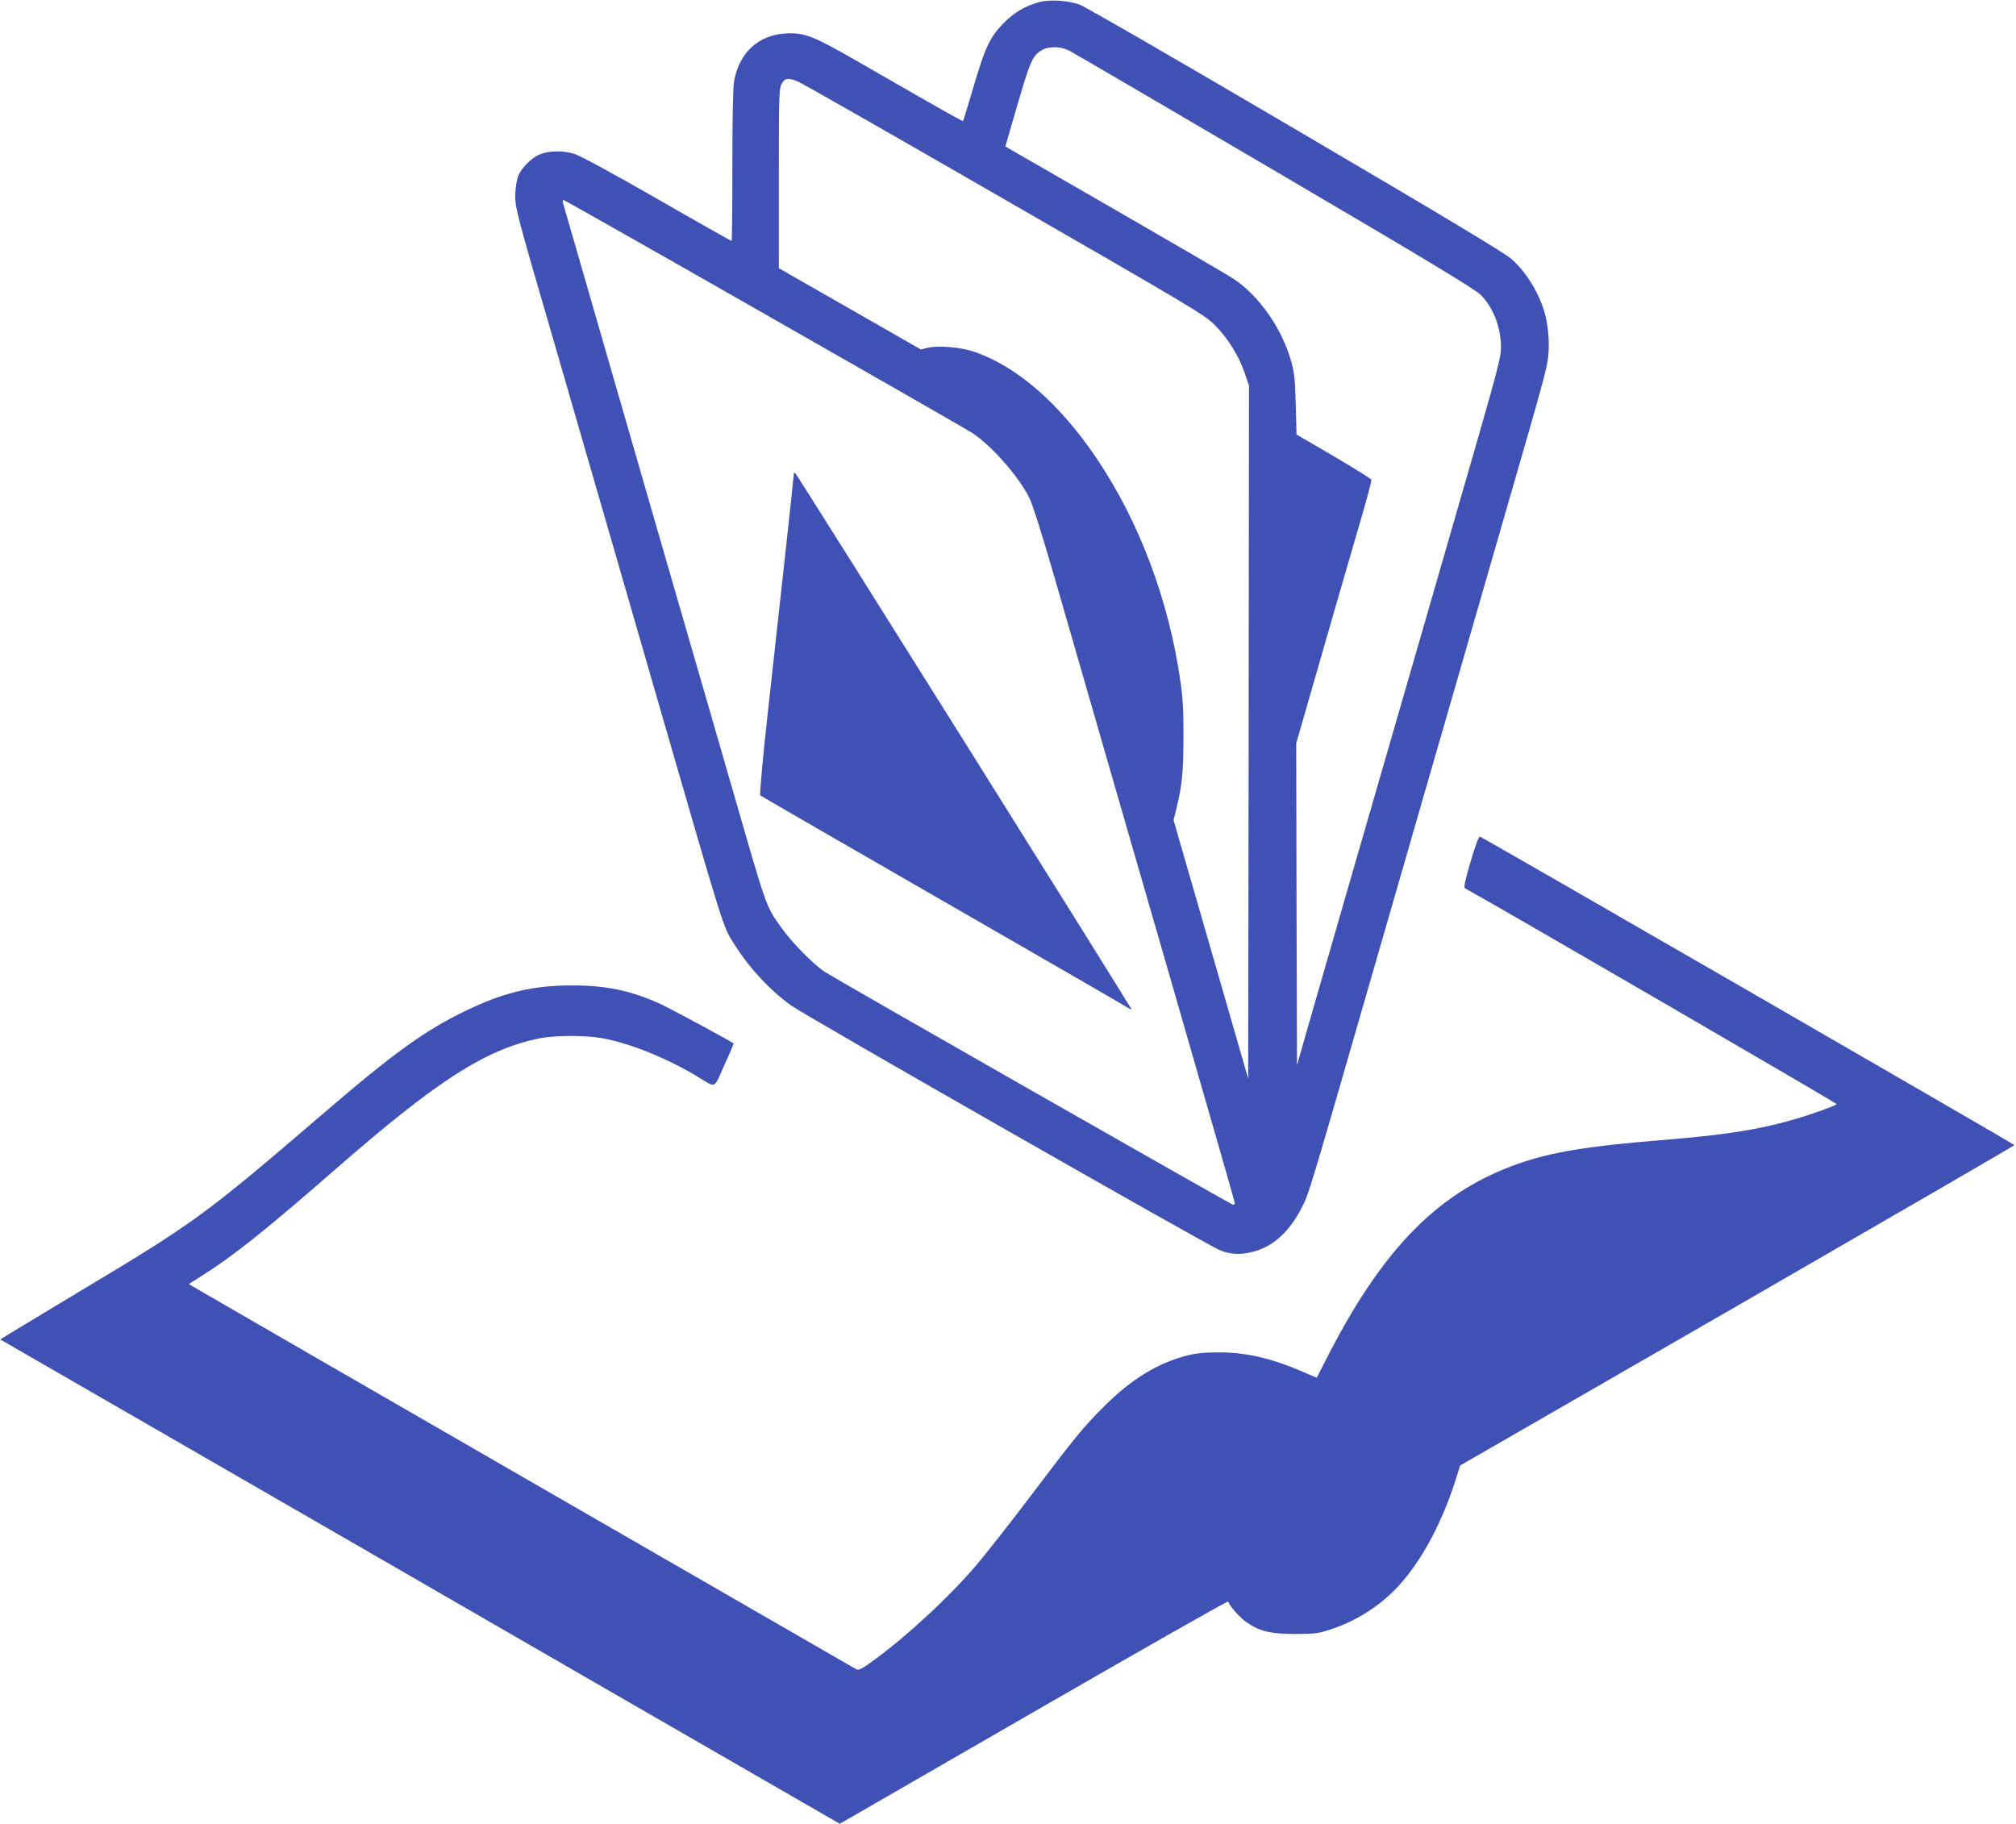
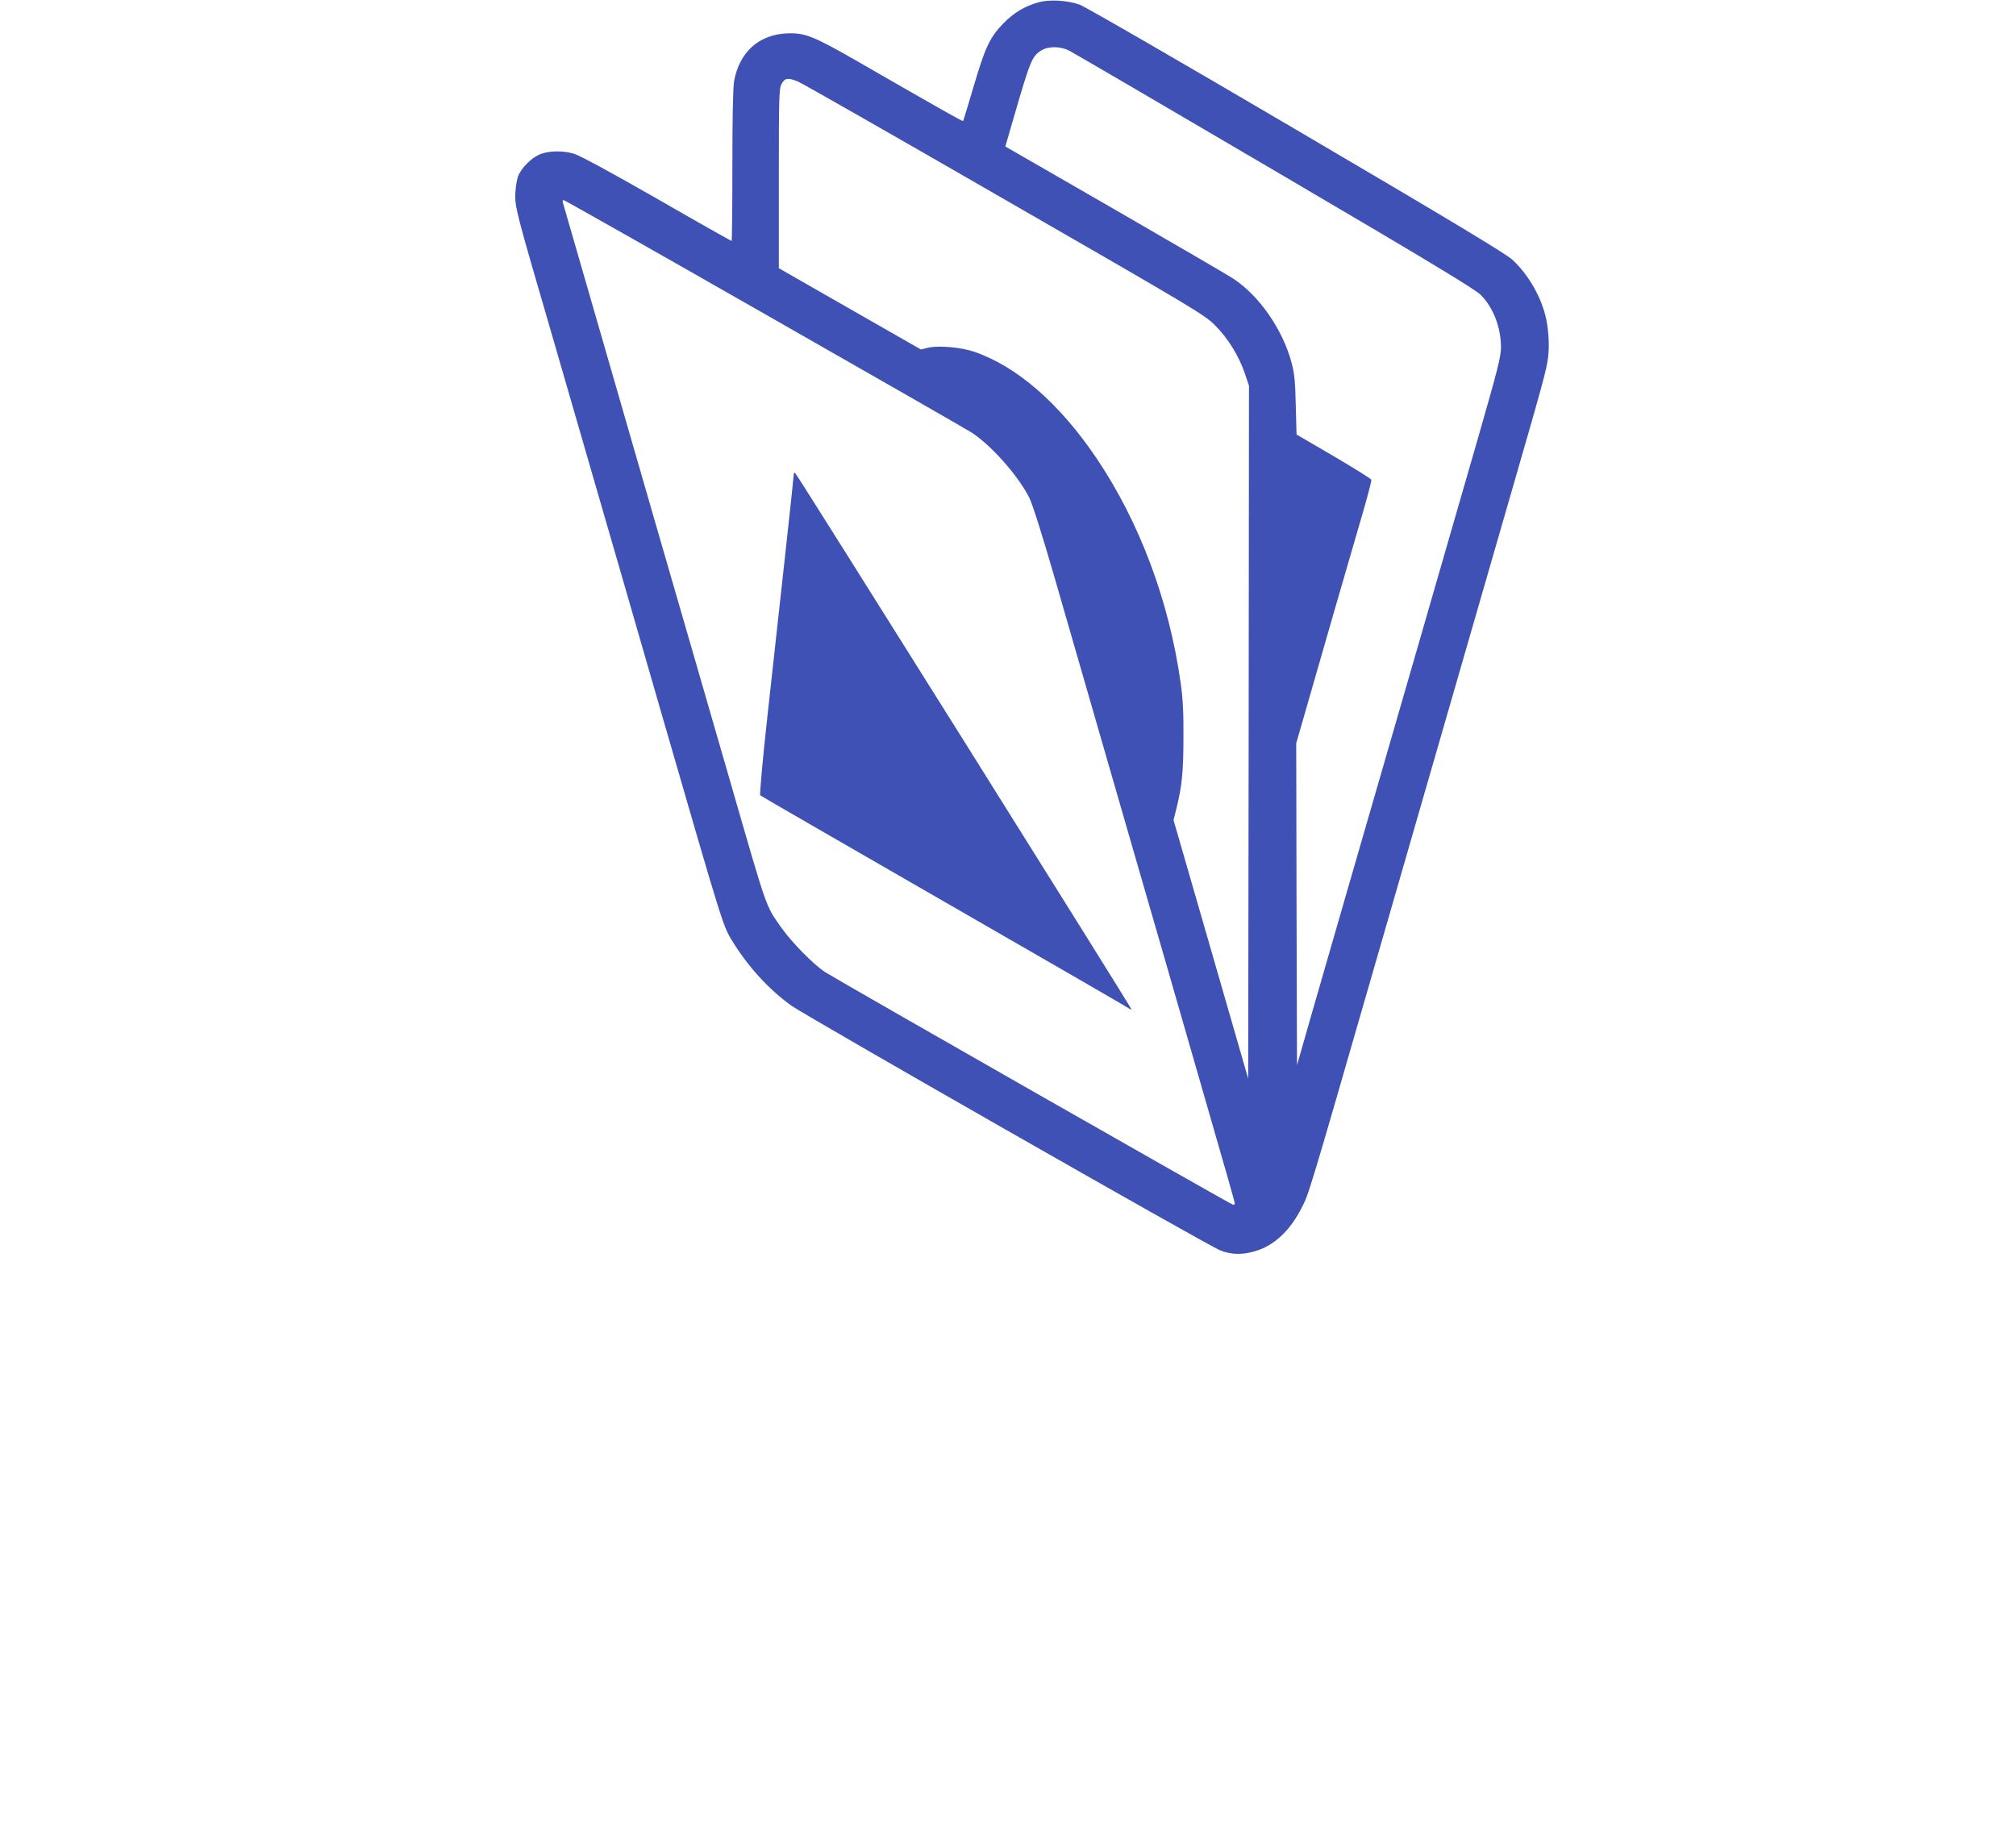
<svg xmlns="http://www.w3.org/2000/svg" version="1.0" width="1280pt" height="1158pt" viewBox="0 0 1280 1158" preserveAspectRatio="xMidYMid meet">
  <g transform="translate(0,1158) scale(0.1,-0.1)" fill="#3f51b5" stroke="none">
    <path d="M6593 11565 c-89 -25 -155 -65 -223 -134 -85 -88 -115 -150 -190 -406 -34 -115 -63 -211 -65 -213 -4 -4 -105 53 -675 381 -277 159 -331 180 -445 175 -177 -8 -300 -119 -334 -302 -7 -38 -11 -235 -11 -538 0 -263 -2 -478 -5 -478 -3 0 -216 120 -473 268 -297 170 -489 274 -528 286 -74 22 -171 19 -225 -8 -47 -22 -103 -78 -125 -125 -11 -21 -19 -68 -22 -116 -4 -87 2 -111 238 -920 43 -148 142 -490 220 -760 78 -269 191 -660 251 -867 60 -208 158 -548 218 -755 408 -1408 389 -1350 463 -1468 98 -155 227 -293 362 -390 99 -70 2638 -1520 2721 -1553 70 -29 139 -31 222 -7 121 35 221 127 297 275 46 88 47 92 456 1510 83 289 209 725 280 970 71 245 197 681 280 970 83 289 209 725 280 970 241 833 259 901 269 980 10 77 3 191 -18 270 -32 127 -115 266 -210 352 -43 39 -412 261 -1374 826 -723 425 -1341 782 -1373 793 -77 27 -193 34 -261 14z m198 -308 c24 -12 611 -355 1304 -762 971 -570 1270 -751 1306 -787 80 -80 129 -207 129 -333 0 -60 -20 -138 -144 -570 -229 -794 -544 -1885 -822 -2845 -74 -256 -178 -618 -232 -804 l-97 -339 -3 1022 -2 1022 41 142 c99 346 306 1063 370 1281 39 131 68 244 66 250 -3 7 -111 74 -240 150 l-235 137 -5 187 c-3 148 -9 204 -26 267 -56 212 -206 428 -371 536 -30 20 -368 217 -751 438 l-696 401 59 203 c99 341 111 371 170 407 46 28 122 27 179 -3z m-1724 -195 c23 -9 612 -345 1309 -747 1209 -696 1271 -733 1338 -800 82 -82 153 -196 190 -307 l26 -77 -2 -2200 -3 -2200 -113 392 c-62 216 -169 585 -237 821 l-124 429 19 76 c35 142 44 234 44 451 1 157 -4 250 -18 345 -73 520 -262 1024 -537 1430 -233 344 -502 578 -772 671 -83 29 -228 42 -296 26 l-44 -11 -451 258 -451 258 0 569 c0 526 1 571 18 602 20 37 40 40 104 14z m-216 -1473 c695 -396 1289 -737 1319 -756 124 -81 295 -274 365 -413 20 -40 82 -235 160 -505 303 -1050 370 -1283 485 -1680 134 -462 304 -1050 519 -1798 78 -268 141 -492 141 -497 0 -6 -5 -10 -10 -10 -11 0 -2504 1422 -2590 1477 -73 47 -213 189 -279 283 -101 143 -86 101 -321 915 -67 231 -175 605 -240 830 -65 226 -173 597 -239 825 -66 228 -174 604 -241 835 -67 231 -171 591 -231 800 -60 209 -112 388 -115 398 -3 9 -1 17 4 17 5 0 578 -324 1273 -721z" />
-     <path d="M5040 8569 c0 -9 -25 -240 -55 -515 -30 -274 -80 -728 -111 -1008 -31 -279 -52 -512 -47 -516 4 -4 530 -308 1168 -675 638 -367 1166 -672 1173 -678 7 -5 14 -8 16 -6 4 4 -2115 3384 -2133 3402 -8 8 -11 7 -11 -4z" />
-     <path d="M9337 6109 c-31 -104 -44 -164 -37 -168 304 -170 2367 -1368 2362 -1372 -13 -12 -168 -67 -272 -97 -228 -66 -442 -99 -850 -132 -457 -37 -687 -75 -894 -147 -501 -174 -851 -522 -1203 -1199 l-83 -162 -88 38 c-200 86 -358 123 -532 123 -95 0 -145 -5 -207 -21 -185 -48 -351 -150 -523 -322 -131 -130 -183 -194 -475 -580 -114 -151 -262 -339 -327 -417 -167 -200 -451 -463 -663 -617 -76 -55 -93 -63 -110 -54 -27 15 -4173 2406 -4208 2428 l-28 17 88 56 c199 126 396 283 843 673 643 561 947 757 1285 829 109 23 312 23 425 0 179 -36 408 -131 592 -243 117 -71 98 -80 167 75 34 74 60 137 59 138 -40 26 -405 223 -462 249 -190 87 -350 120 -571 119 -240 0 -427 -45 -660 -157 -264 -126 -465 -271 -925 -667 -735 -631 -809 -685 -1528 -1115 -281 -169 -511 -308 -510 -309 2 -1 521 -300 1153 -665 633 -365 1831 -1056 2663 -1537 l1514 -873 1231 710 c678 391 1233 707 1235 701 9 -28 68 -95 109 -126 85 -62 157 -80 318 -80 132 1 146 3 238 34 182 63 342 174 462 324 125 154 233 364 311 602 l35 110 1760 1014 c967 558 1759 1017 1759 1020 0 6 -3375 1954 -3394 1959 -7 1 -31 -63 -59 -159z" />
+     <path d="M5040 8569 c0 -9 -25 -240 -55 -515 -30 -274 -80 -728 -111 -1008 -31 -279 -52 -512 -47 -516 4 -4 530 -308 1168 -675 638 -367 1166 -672 1173 -678 7 -5 14 -8 16 -6 4 4 -2115 3384 -2133 3402 -8 8 -11 7 -11 -4" />
  </g>
</svg>